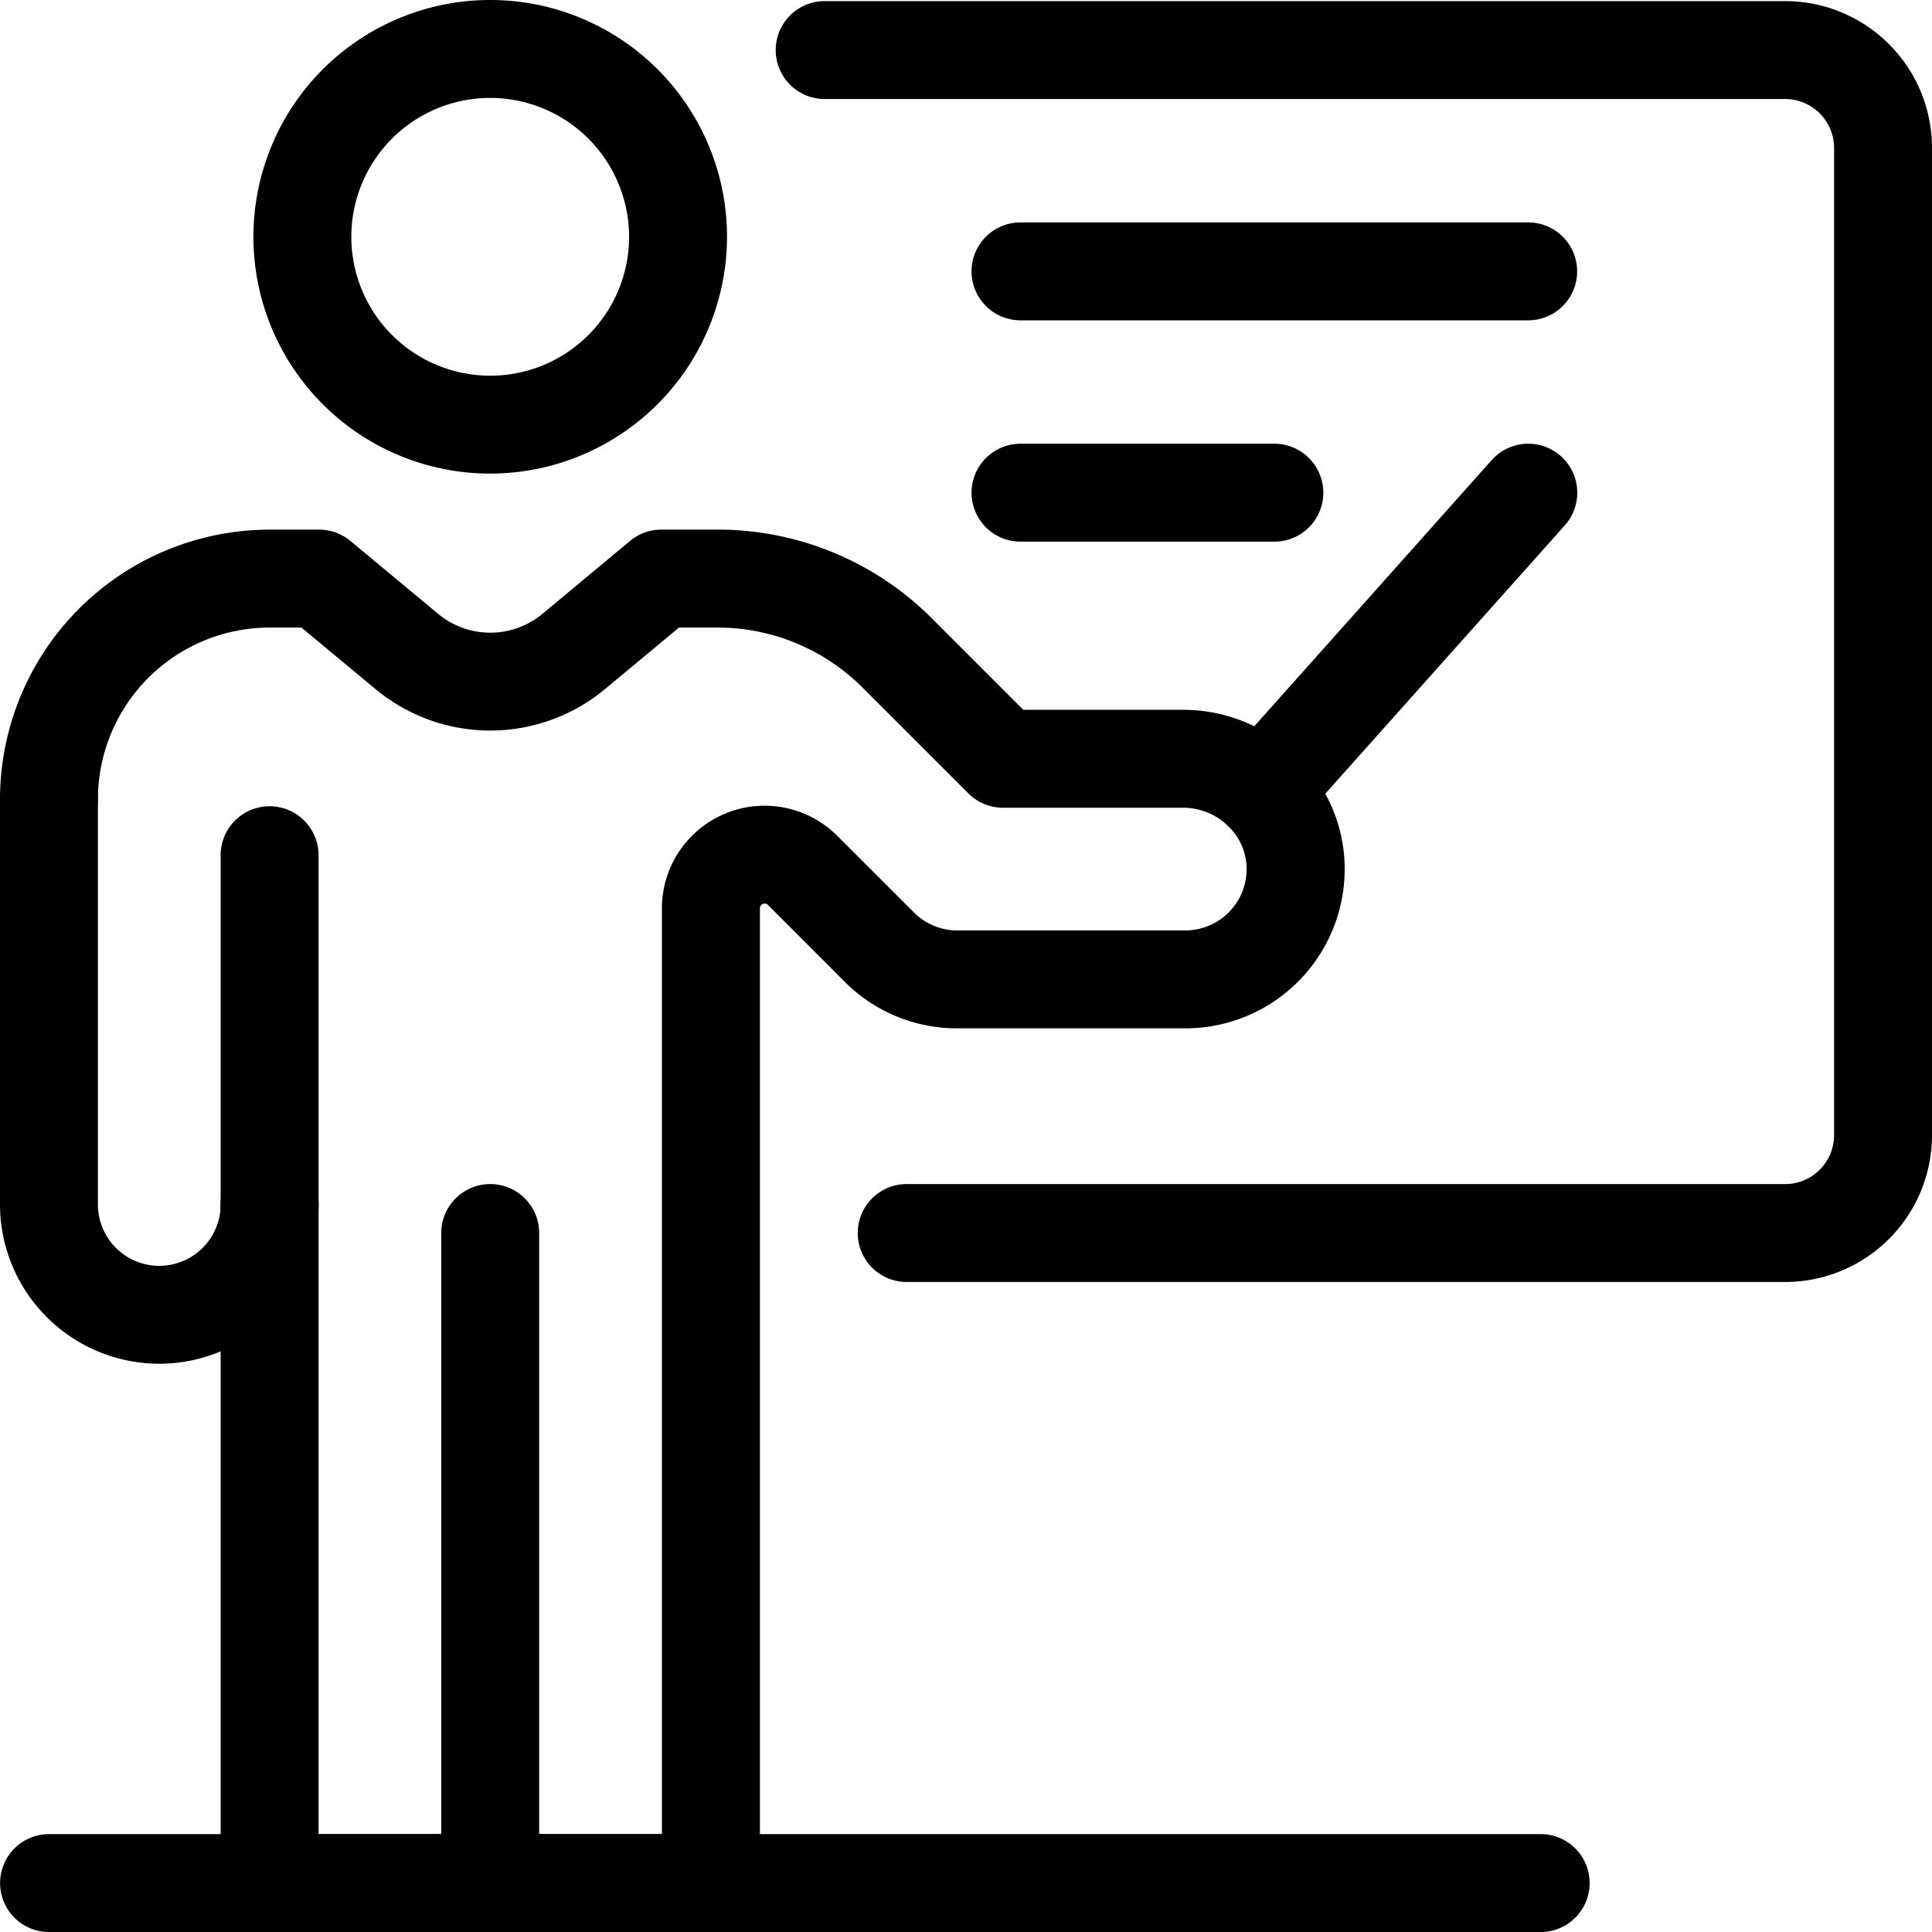
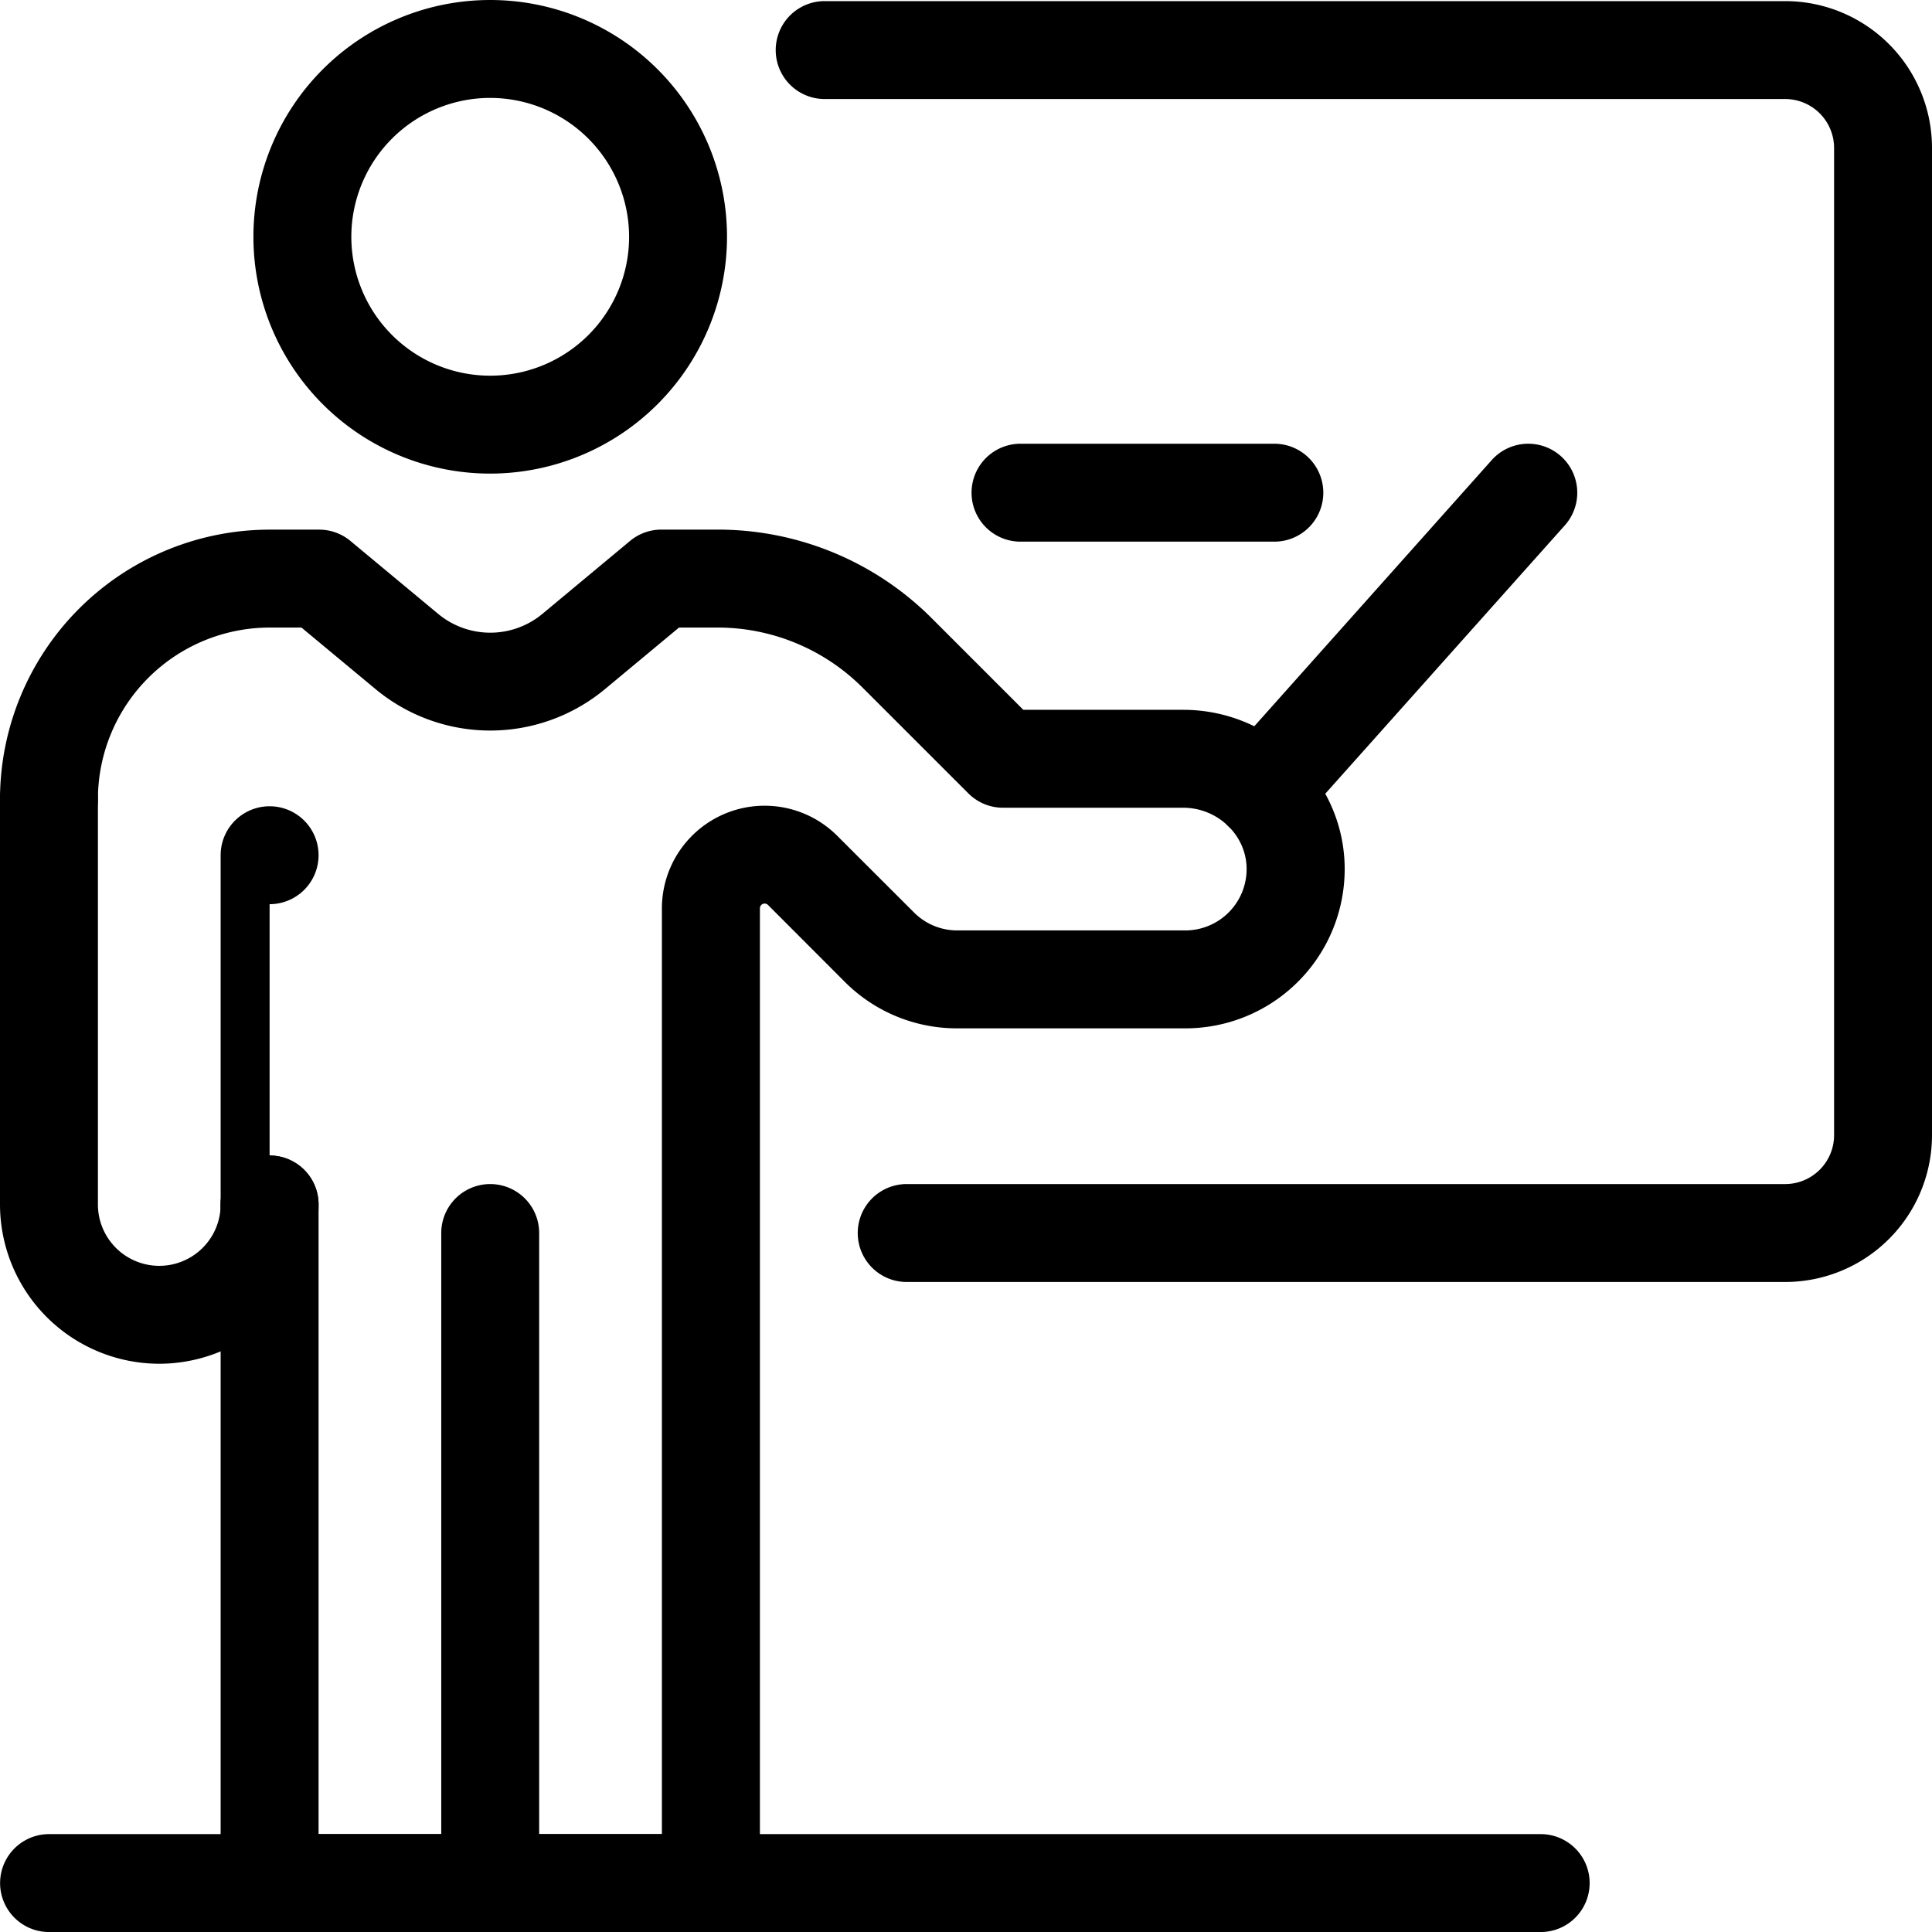
<svg xmlns="http://www.w3.org/2000/svg" id="Слой_1" height="512" viewBox="0 0 591.92 591.92" width="512">
  <g fill="rgb(0,0,0)" transform="translate(-99.97 -53.73)">
-     <path d="m182.57 437.75a15 15 0 0 1 -15-15v-107a15 15 0 0 1 30 0v107a15 15 0 0 1 -15 15z" />
+     <path d="m182.57 437.75a15 15 0 0 1 -15-15v-107a15 15 0 0 1 30 0a15 15 0 0 1 -15 15z" />
    <path d="m250.16 198.83a72.55 72.55 0 1 1 72.55-72.55 72.63 72.63 0 0 1 -72.55 72.55zm0-115.1a42.55 42.55 0 1 0 42.55 42.55 42.6 42.6 0 0 0 -42.55-42.55z" />
    <path d="m486.69 311.05a15 15 0 0 1 -11.19-25l81.5-91.36a15 15 0 0 1 22.39 20l-81.5 91.31a15 15 0 0 1 -11.2 5.05z" />
    <path d="m646.89 446.5h-269.13a15 15 0 0 1 0-30h269.13a15 15 0 0 0 15-15v-302.43a15 15 0 0 0 -15-15h-294.26a15 15 0 0 1 0-30h294.26a45 45 0 0 1 45 45v302.43a45 45 0 0 1 -45 45z" />
    <path d="m250.16 645.66h-67.59a15 15 0 0 1 -15-15v-207.91a15 15 0 0 1 30 0v192.91h52.59a15 15 0 1 1 0 30z" />
    <path d="m317.76 645.66h-67.6a15 15 0 0 1 -15-15v-199.16a15 15 0 0 1 30 0v184.16h37.6v-283.6a31.47 31.47 0 0 1 53.73-22.25l23.51 23.48a18.67 18.67 0 0 0 13.29 5.5h69.81a18.8 18.8 0 0 0 18.8-19.19c-.21-10.15-8.94-18.4-19.46-18.4h-55.19a15 15 0 0 1 -10.6-4.4l-32.29-32.28a62.79 62.79 0 0 0 -44.72-18.52h-11.64l-22.67 18.85a55 55 0 0 1 -70.31 0l-22.69-18.85h-9.76a52.66 52.66 0 0 0 -52.6 52.6 15 15 0 0 1 -30 0 82.69 82.69 0 0 1 82.6-82.6h15.18a15 15 0 0 1 9.59 3.47l26.84 22.31a25 25 0 0 0 32 0l26.82-22.32a15 15 0 0 1 9.59-3.47h17.07a92.62 92.62 0 0 1 65.93 27.31l27.9 27.9h49c26.74 0 48.92 21.44 49.45 47.8a48.8 48.8 0 0 1 -48.79 49.79h-69.9a48.46 48.46 0 0 1 -34.5-14.29l-23.47-23.5a1.5 1.5 0 0 0 -1.49-.37 1.47 1.47 0 0 0 -1 1.4v298.6a15 15 0 0 1 -15.03 15.03z" />
    <path d="m148.77 471.55a48.85 48.85 0 0 1 -48.8-48.8v-124.16a15 15 0 0 1 30 0v124.16a18.8 18.8 0 1 0 37.6 0 15 15 0 0 1 30 0 48.85 48.85 0 0 1 -48.8 48.8z" />
    <path d="m572 645.66h-457a15 15 0 0 1 0-30h457a15 15 0 0 1 0 30z" />
    <path d="m490.4 219.68h-77.77a15 15 0 0 1 0-30h77.77a15 15 0 0 1 0 30z" />
-     <path d="m568.17 151.87h-155.54a15 15 0 0 1 0-30h155.54a15 15 0 0 1 0 30z" />
  </g>
</svg>